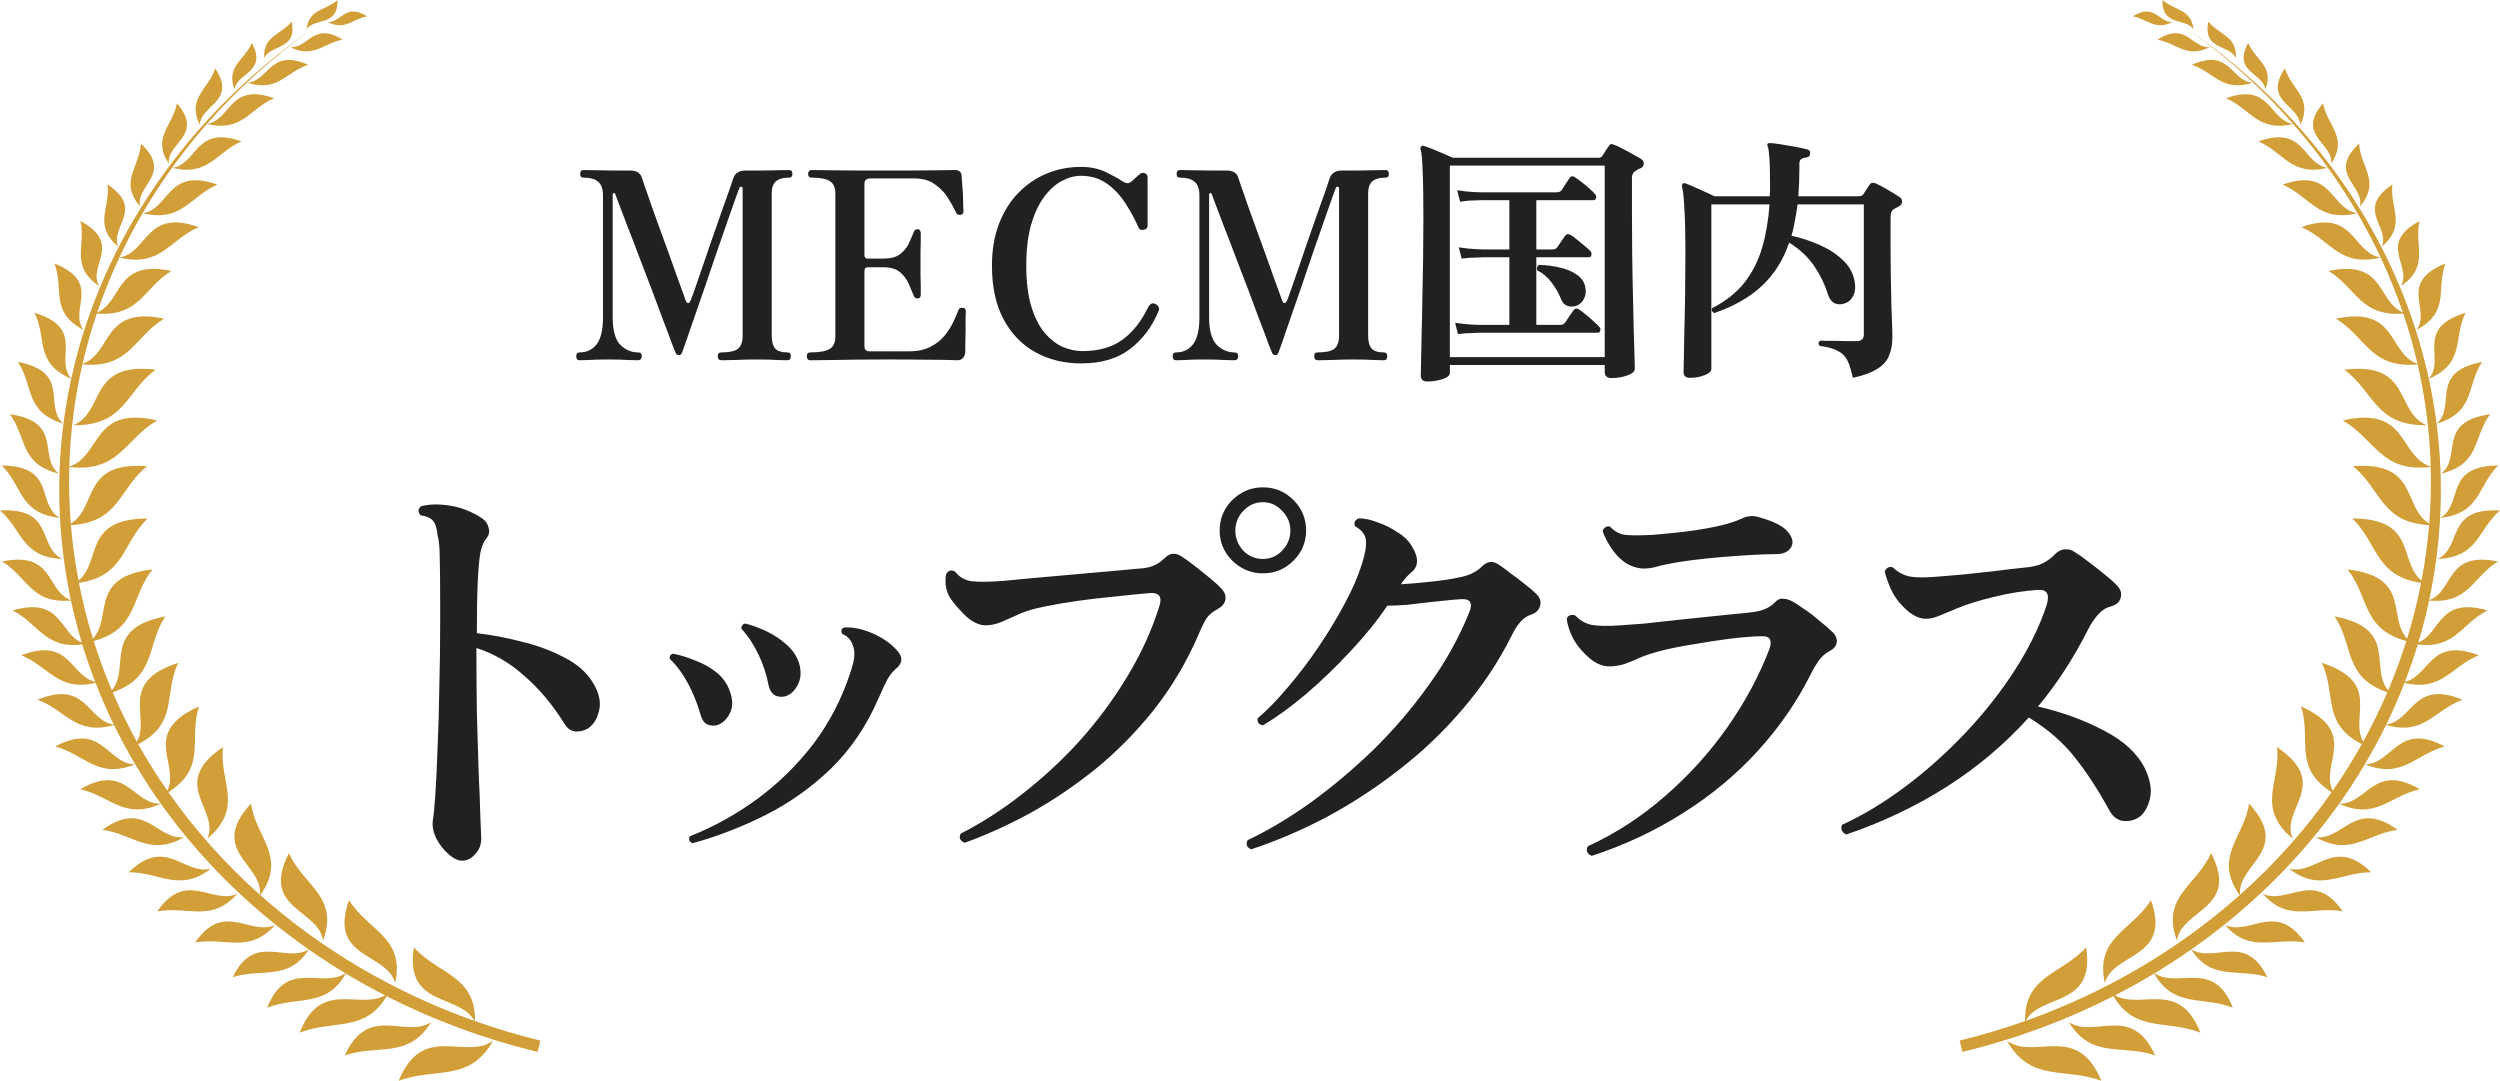
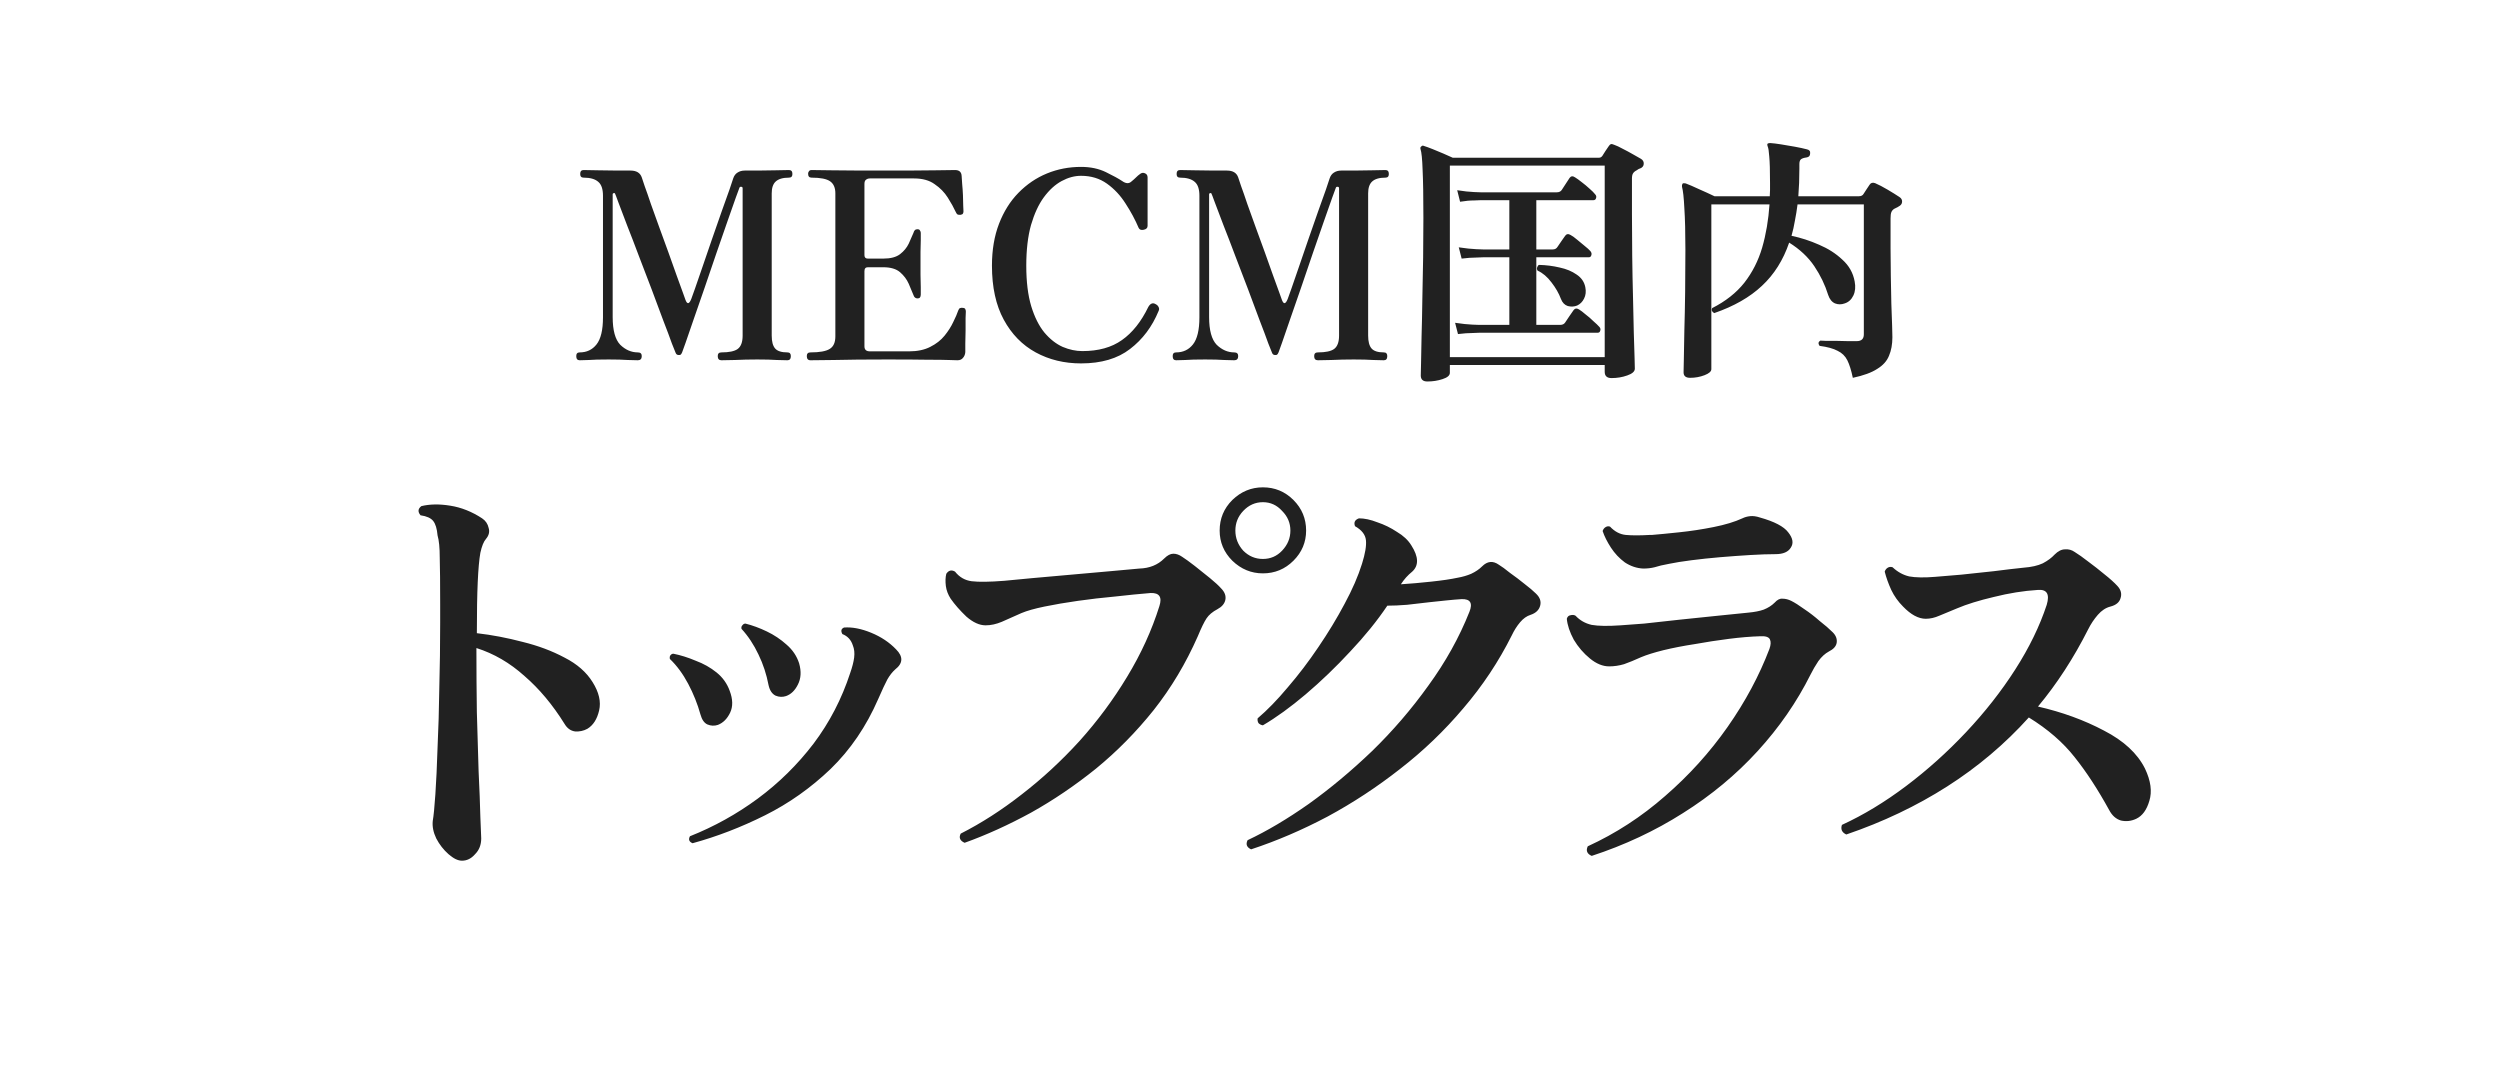
<svg xmlns="http://www.w3.org/2000/svg" width="229" height="99" viewBox="0 0 229 99" fill="none">
  <path d="M53.097 33C52.889 33 52.785 32.872 52.785 32.616C52.785 32.392 52.889 32.28 53.097 32.28C53.737 32.28 54.249 32.04 54.633 31.56C55.033 31.064 55.233 30.232 55.233 29.064V17.928C55.233 17.32 55.089 16.896 54.801 16.656C54.513 16.4 54.065 16.272 53.457 16.272C53.249 16.272 53.145 16.16 53.145 15.936C53.145 15.696 53.249 15.576 53.457 15.576C53.601 15.576 54.057 15.584 54.825 15.6C55.593 15.616 56.569 15.624 57.753 15.624C58.297 15.624 58.641 15.832 58.785 16.248C58.817 16.344 58.905 16.608 59.049 17.04C59.209 17.472 59.401 18.024 59.625 18.696C59.865 19.352 60.121 20.064 60.393 20.832C60.681 21.6 60.961 22.368 61.233 23.136C61.505 23.888 61.753 24.584 61.977 25.224C62.217 25.864 62.409 26.392 62.553 26.808C62.697 27.208 62.777 27.432 62.793 27.48C62.953 27.896 63.129 27.864 63.321 27.384C63.353 27.288 63.465 26.976 63.657 26.448C63.849 25.904 64.081 25.232 64.353 24.432C64.625 23.632 64.913 22.792 65.217 21.912C65.537 21.016 65.833 20.168 66.105 19.368C66.393 18.568 66.633 17.896 66.825 17.352C67.017 16.792 67.129 16.456 67.161 16.344C67.241 16.104 67.369 15.928 67.545 15.816C67.737 15.688 67.961 15.624 68.217 15.624C69.385 15.624 70.321 15.616 71.025 15.6C71.745 15.584 72.161 15.576 72.273 15.576C72.481 15.576 72.585 15.696 72.585 15.936C72.585 16.16 72.481 16.272 72.273 16.272C71.713 16.272 71.305 16.392 71.049 16.632C70.809 16.856 70.689 17.216 70.689 17.712V30.744C70.689 31.288 70.793 31.68 71.001 31.92C71.209 32.16 71.585 32.28 72.129 32.28C72.337 32.28 72.441 32.392 72.441 32.616C72.441 32.872 72.337 33 72.129 33C71.969 33 71.649 32.992 71.169 32.976C70.705 32.944 70.105 32.928 69.369 32.928C68.649 32.928 67.961 32.944 67.305 32.976C66.665 32.992 66.257 33 66.081 33C65.857 33 65.745 32.872 65.745 32.616C65.745 32.392 65.857 32.28 66.081 32.28C66.785 32.28 67.281 32.176 67.569 31.968C67.873 31.744 68.025 31.336 68.025 30.744V17.256C68.025 17.16 67.985 17.112 67.905 17.112C67.825 17.096 67.769 17.12 67.737 17.184C67.721 17.232 67.609 17.536 67.401 18.096C67.209 18.656 66.953 19.384 66.633 20.28C66.329 21.16 65.993 22.128 65.625 23.184C65.273 24.24 64.913 25.296 64.545 26.352C64.177 27.408 63.841 28.376 63.537 29.256C63.233 30.136 62.985 30.856 62.793 31.416C62.601 31.96 62.497 32.248 62.481 32.28C62.433 32.392 62.385 32.464 62.337 32.496C62.305 32.512 62.249 32.52 62.169 32.52C62.025 32.52 61.929 32.448 61.881 32.304C61.865 32.272 61.753 31.992 61.545 31.464C61.353 30.92 61.089 30.216 60.753 29.352C60.433 28.488 60.081 27.544 59.697 26.52C59.313 25.496 58.921 24.472 58.521 23.448C58.137 22.424 57.777 21.488 57.441 20.64C57.121 19.776 56.857 19.08 56.649 18.552C56.457 18.024 56.353 17.752 56.337 17.736C56.321 17.688 56.281 17.672 56.217 17.688C56.153 17.704 56.121 17.744 56.121 17.808V29.04C56.121 30.256 56.353 31.104 56.817 31.584C57.297 32.048 57.833 32.28 58.425 32.28C58.665 32.28 58.785 32.392 58.785 32.616C58.785 32.872 58.665 33 58.425 33C58.265 33 57.961 32.992 57.513 32.976C57.065 32.944 56.481 32.928 55.761 32.928C54.929 32.928 54.321 32.944 53.937 32.976C53.553 32.992 53.273 33 53.097 33ZM74.239 33C74.014 33 73.903 32.872 73.903 32.616C73.903 32.392 74.014 32.28 74.239 32.28C75.07 32.28 75.654 32.176 75.99 31.968C76.343 31.76 76.519 31.376 76.519 30.816V17.712C76.519 17.2 76.359 16.832 76.038 16.608C75.719 16.384 75.15 16.272 74.335 16.272C74.126 16.272 74.022 16.152 74.022 15.912C74.022 15.832 74.046 15.76 74.094 15.696C74.142 15.616 74.222 15.576 74.335 15.576C74.463 15.576 75.079 15.584 76.183 15.6C77.302 15.616 78.927 15.624 81.055 15.624C83.087 15.624 84.63 15.616 85.686 15.6C86.758 15.584 87.359 15.576 87.487 15.576C87.871 15.576 88.07 15.76 88.087 16.128C88.103 16.272 88.118 16.512 88.135 16.848C88.166 17.168 88.191 17.512 88.207 17.88C88.222 18.232 88.231 18.552 88.231 18.84C88.246 19.112 88.254 19.288 88.254 19.368C88.254 19.432 88.239 19.496 88.207 19.56C88.174 19.624 88.094 19.664 87.966 19.68C87.871 19.68 87.79 19.672 87.727 19.656C87.662 19.624 87.606 19.552 87.558 19.44C87.367 19.024 87.118 18.576 86.814 18.096C86.51 17.616 86.111 17.208 85.615 16.872C85.135 16.52 84.502 16.344 83.719 16.344H79.686C79.543 16.344 79.422 16.384 79.326 16.464C79.231 16.528 79.183 16.656 79.183 16.848V23.376C79.183 23.584 79.287 23.688 79.495 23.688H80.91C81.582 23.688 82.094 23.552 82.447 23.28C82.799 23.008 83.062 22.688 83.239 22.32C83.415 21.936 83.558 21.608 83.671 21.336C83.703 21.224 83.743 21.144 83.79 21.096C83.838 21.032 83.927 21 84.055 21C84.166 21 84.239 21.04 84.27 21.12C84.319 21.184 84.343 21.256 84.343 21.336C84.343 21.464 84.343 21.688 84.343 22.008C84.343 22.328 84.335 22.68 84.319 23.064C84.319 23.432 84.319 23.776 84.319 24.096C84.319 24.4 84.319 24.76 84.319 25.176C84.335 25.576 84.343 25.952 84.343 26.304C84.343 26.64 84.343 26.864 84.343 26.976C84.343 27.216 84.246 27.336 84.055 27.336C83.862 27.336 83.734 27.232 83.671 27.024C83.558 26.736 83.415 26.392 83.239 25.992C83.062 25.592 82.799 25.24 82.447 24.936C82.094 24.632 81.582 24.48 80.91 24.48H79.495C79.287 24.48 79.183 24.6 79.183 24.84V31.728C79.183 32.032 79.35 32.184 79.686 32.184H83.263C84.031 32.184 84.678 32.048 85.207 31.776C85.751 31.504 86.191 31.16 86.526 30.744C86.862 30.328 87.126 29.912 87.319 29.496C87.526 29.08 87.678 28.728 87.775 28.44C87.823 28.312 87.879 28.24 87.942 28.224C88.007 28.192 88.094 28.184 88.207 28.2C88.335 28.216 88.406 28.256 88.422 28.32C88.454 28.384 88.471 28.456 88.471 28.536C88.471 28.6 88.463 28.8 88.447 29.136C88.447 29.472 88.447 29.856 88.447 30.288C88.447 30.704 88.439 31.104 88.422 31.488C88.422 31.856 88.422 32.112 88.422 32.256C88.406 32.464 88.335 32.64 88.207 32.784C88.094 32.928 87.927 33 87.703 33C87.591 33 87.326 32.992 86.91 32.976C86.51 32.96 85.862 32.952 84.966 32.952C84.07 32.936 82.831 32.928 81.246 32.928C79.278 32.928 77.654 32.944 76.374 32.976C75.111 32.992 74.398 33 74.239 33ZM99.023 33.288C97.487 33.288 96.103 32.952 94.871 32.28C93.639 31.608 92.663 30.608 91.943 29.28C91.223 27.952 90.863 26.304 90.863 24.336C90.863 22.896 91.079 21.616 91.511 20.496C91.943 19.376 92.535 18.432 93.287 17.664C94.055 16.88 94.927 16.288 95.903 15.888C96.879 15.488 97.919 15.288 99.023 15.288C99.887 15.288 100.647 15.448 101.303 15.768C101.959 16.088 102.455 16.36 102.791 16.584C103.127 16.824 103.407 16.84 103.631 16.632C103.791 16.504 103.935 16.376 104.063 16.248C104.191 16.12 104.303 16.024 104.399 15.96C104.543 15.832 104.695 15.8 104.855 15.864C105.031 15.928 105.119 16.056 105.119 16.248V20.688C105.119 20.88 104.999 21 104.759 21.048C104.535 21.096 104.383 21.04 104.303 20.88C103.983 20.128 103.583 19.384 103.103 18.648C102.639 17.912 102.071 17.304 101.399 16.824C100.727 16.344 99.935 16.104 99.023 16.104C98.431 16.104 97.839 16.264 97.247 16.584C96.655 16.904 96.111 17.4 95.615 18.072C95.135 18.728 94.743 19.576 94.439 20.616C94.151 21.656 94.007 22.896 94.007 24.336C94.007 25.808 94.159 27.048 94.463 28.056C94.767 29.048 95.167 29.848 95.663 30.456C96.175 31.064 96.735 31.504 97.343 31.776C97.951 32.032 98.551 32.16 99.143 32.16C100.615 32.16 101.823 31.824 102.767 31.152C103.727 30.48 104.535 29.464 105.191 28.104C105.383 27.784 105.607 27.704 105.863 27.864C105.991 27.928 106.079 28.016 106.127 28.128C106.191 28.24 106.191 28.36 106.127 28.488C105.535 29.928 104.663 31.088 103.511 31.968C102.375 32.848 100.879 33.288 99.023 33.288ZM107.73 33C107.522 33 107.418 32.872 107.418 32.616C107.418 32.392 107.522 32.28 107.73 32.28C108.37 32.28 108.882 32.04 109.266 31.56C109.666 31.064 109.866 30.232 109.866 29.064V17.928C109.866 17.32 109.722 16.896 109.434 16.656C109.146 16.4 108.698 16.272 108.09 16.272C107.882 16.272 107.778 16.16 107.778 15.936C107.778 15.696 107.882 15.576 108.09 15.576C108.234 15.576 108.69 15.584 109.458 15.6C110.226 15.616 111.202 15.624 112.386 15.624C112.93 15.624 113.274 15.832 113.418 16.248C113.45 16.344 113.538 16.608 113.682 17.04C113.842 17.472 114.034 18.024 114.258 18.696C114.498 19.352 114.754 20.064 115.026 20.832C115.314 21.6 115.594 22.368 115.866 23.136C116.138 23.888 116.386 24.584 116.61 25.224C116.85 25.864 117.042 26.392 117.186 26.808C117.33 27.208 117.41 27.432 117.426 27.48C117.586 27.896 117.762 27.864 117.954 27.384C117.986 27.288 118.098 26.976 118.29 26.448C118.482 25.904 118.714 25.232 118.986 24.432C119.258 23.632 119.546 22.792 119.85 21.912C120.17 21.016 120.466 20.168 120.738 19.368C121.026 18.568 121.266 17.896 121.458 17.352C121.65 16.792 121.762 16.456 121.794 16.344C121.874 16.104 122.002 15.928 122.178 15.816C122.37 15.688 122.594 15.624 122.85 15.624C124.018 15.624 124.954 15.616 125.658 15.6C126.378 15.584 126.794 15.576 126.906 15.576C127.114 15.576 127.218 15.696 127.218 15.936C127.218 16.16 127.114 16.272 126.906 16.272C126.346 16.272 125.938 16.392 125.682 16.632C125.442 16.856 125.322 17.216 125.322 17.712V30.744C125.322 31.288 125.426 31.68 125.634 31.92C125.842 32.16 126.218 32.28 126.762 32.28C126.97 32.28 127.074 32.392 127.074 32.616C127.074 32.872 126.97 33 126.762 33C126.602 33 126.282 32.992 125.802 32.976C125.338 32.944 124.738 32.928 124.002 32.928C123.282 32.928 122.594 32.944 121.938 32.976C121.298 32.992 120.89 33 120.714 33C120.49 33 120.378 32.872 120.378 32.616C120.378 32.392 120.49 32.28 120.714 32.28C121.418 32.28 121.914 32.176 122.202 31.968C122.506 31.744 122.658 31.336 122.658 30.744V17.256C122.658 17.16 122.618 17.112 122.538 17.112C122.458 17.096 122.402 17.12 122.37 17.184C122.354 17.232 122.242 17.536 122.034 18.096C121.842 18.656 121.586 19.384 121.266 20.28C120.962 21.16 120.626 22.128 120.258 23.184C119.906 24.24 119.546 25.296 119.178 26.352C118.81 27.408 118.474 28.376 118.17 29.256C117.866 30.136 117.618 30.856 117.426 31.416C117.234 31.96 117.13 32.248 117.114 32.28C117.066 32.392 117.018 32.464 116.97 32.496C116.938 32.512 116.882 32.52 116.802 32.52C116.658 32.52 116.562 32.448 116.514 32.304C116.498 32.272 116.386 31.992 116.178 31.464C115.986 30.92 115.722 30.216 115.386 29.352C115.066 28.488 114.714 27.544 114.33 26.52C113.946 25.496 113.554 24.472 113.154 23.448C112.77 22.424 112.41 21.488 112.074 20.64C111.754 19.776 111.49 19.08 111.282 18.552C111.09 18.024 110.986 17.752 110.97 17.736C110.954 17.688 110.914 17.672 110.85 17.688C110.786 17.704 110.754 17.744 110.754 17.808V29.04C110.754 30.256 110.986 31.104 111.45 31.584C111.93 32.048 112.466 32.28 113.058 32.28C113.298 32.28 113.418 32.392 113.418 32.616C113.418 32.872 113.298 33 113.058 33C112.898 33 112.594 32.992 112.146 32.976C111.698 32.944 111.114 32.928 110.394 32.928C109.562 32.928 108.954 32.944 108.57 32.976C108.186 32.992 107.906 33 107.73 33ZM130.743 34.944C130.343 34.944 130.143 34.76 130.143 34.392C130.143 34.328 130.151 33.968 130.167 33.312C130.183 32.672 130.199 31.84 130.215 30.816C130.247 29.776 130.271 28.632 130.287 27.384C130.319 26.136 130.343 24.872 130.359 23.592C130.375 22.296 130.383 21.088 130.383 19.968C130.383 18.016 130.359 16.552 130.311 15.576C130.279 14.584 130.215 13.944 130.119 13.656C130.087 13.544 130.111 13.464 130.191 13.416C130.255 13.336 130.335 13.32 130.431 13.368C130.639 13.432 130.903 13.528 131.223 13.656C131.543 13.784 131.871 13.92 132.207 14.064C132.543 14.208 132.831 14.336 133.071 14.448H146.463C146.591 14.448 146.695 14.392 146.775 14.28C146.855 14.168 146.951 14.016 147.063 13.824C147.191 13.632 147.295 13.48 147.375 13.368C147.439 13.272 147.503 13.216 147.567 13.2C147.631 13.184 147.735 13.208 147.879 13.272C148.071 13.336 148.327 13.456 148.647 13.632C148.967 13.792 149.279 13.96 149.583 14.136C149.903 14.312 150.143 14.448 150.303 14.544C150.495 14.656 150.583 14.816 150.567 15.024C150.551 15.216 150.439 15.352 150.231 15.432C150.167 15.448 150.111 15.472 150.063 15.504C150.015 15.536 149.967 15.568 149.919 15.6C149.759 15.68 149.647 15.776 149.583 15.888C149.519 15.984 149.487 16.144 149.487 16.368V19.584C149.487 20.848 149.495 22.136 149.511 23.448C149.527 24.76 149.551 26.016 149.583 27.216C149.615 28.416 149.639 29.496 149.655 30.456C149.687 31.416 149.711 32.192 149.727 32.784C149.743 33.376 149.751 33.704 149.751 33.768C149.751 34.024 149.519 34.232 149.055 34.392C148.607 34.552 148.127 34.632 147.615 34.632C147.199 34.632 146.991 34.44 146.991 34.056V33.432H132.807V34.152C132.807 34.392 132.583 34.584 132.135 34.728C131.703 34.872 131.239 34.944 130.743 34.944ZM132.807 32.712H146.991V15.168H132.807V32.712ZM133.551 30.6L133.287 29.568C133.927 29.664 134.455 29.72 134.871 29.736C135.287 29.752 135.495 29.76 135.495 29.76H138.255V23.568C138.015 23.568 137.783 23.568 137.559 23.568C137.351 23.568 137.151 23.568 136.959 23.568C136.671 23.568 136.423 23.568 136.215 23.568C136.023 23.568 135.895 23.568 135.831 23.568C135.831 23.568 135.631 23.576 135.231 23.592C134.847 23.592 134.399 23.624 133.887 23.688L133.623 22.656C134.263 22.752 134.791 22.808 135.207 22.824C135.623 22.84 135.831 22.848 135.831 22.848H138.255V18.336H135.663C135.663 18.336 135.463 18.344 135.063 18.36C134.663 18.36 134.223 18.4 133.743 18.48L133.479 17.424C134.087 17.52 134.599 17.576 135.015 17.592C135.431 17.608 135.639 17.616 135.639 17.616H142.599C142.807 17.616 142.959 17.544 143.055 17.4C143.135 17.272 143.255 17.088 143.415 16.848C143.591 16.592 143.711 16.408 143.775 16.296C143.903 16.12 144.071 16.104 144.279 16.248C144.439 16.344 144.639 16.488 144.879 16.68C145.135 16.872 145.375 17.072 145.599 17.28C145.839 17.488 146.007 17.656 146.103 17.784C146.215 17.896 146.247 18.016 146.199 18.144C146.167 18.272 146.087 18.336 145.959 18.336H140.727V22.848H142.239C142.431 22.848 142.575 22.768 142.671 22.608C142.751 22.48 142.871 22.304 143.031 22.08C143.191 21.856 143.303 21.696 143.367 21.6C143.495 21.424 143.663 21.4 143.871 21.528C144.047 21.624 144.247 21.768 144.471 21.96C144.711 22.152 144.943 22.344 145.167 22.536C145.391 22.712 145.559 22.864 145.671 22.992C145.783 23.12 145.815 23.248 145.767 23.376C145.735 23.504 145.655 23.568 145.527 23.568H140.727V29.76H142.911C143.119 29.76 143.271 29.688 143.367 29.544C143.447 29.416 143.575 29.224 143.751 28.968C143.943 28.696 144.071 28.512 144.135 28.416C144.263 28.24 144.431 28.216 144.639 28.344C144.799 28.44 144.999 28.592 145.239 28.8C145.495 28.992 145.735 29.2 145.959 29.424C146.199 29.632 146.375 29.8 146.487 29.928C146.599 30.04 146.631 30.16 146.583 30.288C146.551 30.416 146.471 30.48 146.343 30.48C146.279 30.48 146.143 30.48 145.935 30.48C145.727 30.48 145.463 30.48 145.143 30.48C144.583 30.48 143.911 30.48 143.127 30.48C142.343 30.48 141.527 30.48 140.679 30.48C139.831 30.48 139.031 30.48 138.279 30.48C137.527 30.48 136.895 30.48 136.383 30.48C135.871 30.48 135.575 30.48 135.495 30.48C135.495 30.48 135.295 30.488 134.895 30.504C134.511 30.504 134.063 30.536 133.551 30.6ZM144.471 27.984C144.199 28.096 143.911 28.112 143.607 28.032C143.319 27.936 143.111 27.72 142.983 27.384C142.791 26.872 142.503 26.368 142.119 25.872C141.735 25.36 141.311 25 140.847 24.792C140.783 24.696 140.767 24.6 140.799 24.504C140.831 24.392 140.887 24.312 140.967 24.264C141.623 24.28 142.255 24.36 142.863 24.504C143.471 24.632 143.991 24.848 144.423 25.152C144.855 25.44 145.119 25.824 145.215 26.304C145.295 26.704 145.255 27.056 145.095 27.36C144.951 27.648 144.743 27.856 144.471 27.984ZM154.815 34.608C154.415 34.608 154.215 34.44 154.215 34.104C154.215 34.008 154.223 33.616 154.239 32.928C154.255 32.224 154.271 31.336 154.287 30.264C154.319 29.192 154.343 28.016 154.359 26.736C154.375 25.44 154.383 24.152 154.383 22.872C154.383 21.304 154.351 20.04 154.287 19.08C154.239 18.104 154.167 17.448 154.071 17.112C154.055 17 154.071 16.904 154.119 16.824C154.183 16.776 154.279 16.768 154.407 16.8C154.711 16.912 155.119 17.088 155.631 17.328C156.143 17.552 156.615 17.768 157.047 17.976H162.111C162.127 17.784 162.135 17.592 162.135 17.4C162.135 17.192 162.135 16.984 162.135 16.776C162.135 15.624 162.111 14.808 162.063 14.328C162.031 13.848 161.983 13.544 161.919 13.416C161.919 13.416 161.919 13.408 161.919 13.392C161.871 13.296 161.871 13.216 161.919 13.152C161.967 13.12 162.047 13.104 162.159 13.104C162.415 13.12 162.743 13.16 163.143 13.224C163.559 13.288 163.983 13.36 164.415 13.44C164.847 13.52 165.215 13.6 165.519 13.68C165.743 13.728 165.839 13.856 165.807 14.064C165.807 14.272 165.695 14.392 165.471 14.424C165.231 14.456 165.063 14.512 164.967 14.592C164.871 14.672 164.823 14.816 164.823 15.024V15.432C164.823 15.88 164.815 16.32 164.799 16.752C164.783 17.168 164.759 17.576 164.727 17.976H170.271C170.479 17.976 170.623 17.904 170.703 17.76C170.767 17.664 170.855 17.528 170.967 17.352C171.095 17.176 171.191 17.032 171.255 16.92C171.367 16.744 171.535 16.696 171.759 16.776C172.095 16.92 172.479 17.12 172.911 17.376C173.343 17.632 173.703 17.856 173.991 18.048C174.167 18.16 174.247 18.312 174.231 18.504C174.215 18.68 174.111 18.816 173.919 18.912C173.855 18.96 173.783 19 173.703 19.032C173.639 19.064 173.575 19.096 173.511 19.128C173.383 19.208 173.295 19.312 173.247 19.44C173.199 19.552 173.175 19.744 173.175 20.016V22.728C173.175 23.544 173.183 24.4 173.199 25.296C173.215 26.176 173.231 27.016 173.247 27.816C173.279 28.616 173.303 29.296 173.319 29.856C173.335 30.4 173.343 30.744 173.343 30.888C173.343 31.544 173.239 32.112 173.031 32.592C172.839 33.072 172.479 33.472 171.951 33.792C171.439 34.128 170.695 34.4 169.719 34.608C169.575 33.92 169.407 33.384 169.215 33C169.023 32.616 168.727 32.328 168.327 32.136C167.943 31.928 167.391 31.776 166.671 31.68C166.527 31.472 166.551 31.312 166.743 31.2C166.823 31.2 166.999 31.208 167.271 31.224C167.559 31.224 167.879 31.224 168.231 31.224C168.599 31.224 168.951 31.232 169.287 31.248C169.623 31.248 169.887 31.248 170.079 31.248C170.511 31.248 170.727 31.04 170.727 30.624V18.72H164.655C164.591 19.232 164.511 19.728 164.415 20.208C164.335 20.688 164.231 21.152 164.103 21.6C164.951 21.776 165.791 22.048 166.623 22.416C167.455 22.768 168.167 23.224 168.759 23.784C169.367 24.328 169.743 24.992 169.887 25.776C169.983 26.272 169.943 26.704 169.767 27.072C169.591 27.44 169.327 27.68 168.975 27.792C168.671 27.904 168.375 27.904 168.087 27.792C167.799 27.664 167.591 27.408 167.463 27.024C167.175 26.096 166.751 25.216 166.191 24.384C165.631 23.552 164.863 22.832 163.887 22.224C163.343 23.824 162.511 25.144 161.391 26.184C160.287 27.224 158.831 28.056 157.023 28.68C156.815 28.568 156.751 28.416 156.831 28.224C158.063 27.6 159.047 26.824 159.783 25.896C160.519 24.952 161.063 23.88 161.415 22.68C161.767 21.464 161.991 20.144 162.087 18.72H156.759V33.816C156.759 34.024 156.551 34.208 156.135 34.368C155.719 34.528 155.279 34.608 154.815 34.608ZM42.32 78.84C41.947 78.84 41.533 78.64 41.08 78.24C40.627 77.84 40.253 77.36 39.96 76.8C39.693 76.24 39.587 75.707 39.64 75.2C39.72 74.747 39.8 73.933 39.88 72.76C39.96 71.587 40.027 70.16 40.08 68.48C40.16 66.8 40.213 64.987 40.24 63.04C40.293 61.067 40.32 59.067 40.32 57.04C40.32 56.747 40.32 56.453 40.32 56.16C40.32 55.867 40.32 55.6 40.32 55.36C40.32 53.413 40.307 51.987 40.28 51.08C40.28 50.173 40.213 49.493 40.08 49.04C40.027 48.427 39.893 47.987 39.68 47.72C39.467 47.453 39.08 47.28 38.52 47.2C38.253 46.88 38.28 46.6 38.6 46.36C39.373 46.173 40.253 46.16 41.24 46.32C42.253 46.48 43.227 46.867 44.16 47.48C44.48 47.693 44.68 47.987 44.76 48.36C44.867 48.707 44.787 49.04 44.52 49.36C44.307 49.6 44.133 50.027 44 50.64C43.893 51.253 43.813 52.147 43.76 53.32C43.707 54.493 43.68 56.053 43.68 58C45.067 58.16 46.467 58.427 47.88 58.8C49.293 59.147 50.573 59.627 51.72 60.24C52.867 60.827 53.72 61.573 54.28 62.48C54.867 63.413 55.067 64.28 54.88 65.08C54.693 65.88 54.333 66.44 53.8 66.76C53.453 66.947 53.08 67.027 52.68 67C52.28 66.947 51.96 66.72 51.72 66.32C50.627 64.56 49.4 63.093 48.04 61.92C46.707 60.72 45.24 59.867 43.64 59.36V59.68C43.64 61.467 43.653 63.32 43.68 65.24C43.733 67.16 43.787 68.96 43.84 70.64C43.92 72.293 43.973 73.68 44 74.8C44.053 75.92 44.08 76.587 44.08 76.8C44.08 77.387 43.893 77.867 43.52 78.24C43.173 78.64 42.773 78.84 42.32 78.84ZM63.44 77.24C63.12 77.107 63.04 76.893 63.2 76.6C65.413 75.72 67.48 74.573 69.4 73.16C71.347 71.72 73.053 70.04 74.52 68.12C75.987 66.173 77.107 64.013 77.88 61.64C78.067 61.107 78.187 60.64 78.24 60.24C78.293 59.813 78.253 59.44 78.12 59.12C77.96 58.613 77.64 58.267 77.16 58.08C77 57.787 77.053 57.587 77.32 57.48C78.067 57.427 78.893 57.587 79.8 57.96C80.707 58.333 81.467 58.84 82.08 59.48C82.747 60.147 82.72 60.76 82 61.32C81.733 61.56 81.493 61.867 81.28 62.24C81.093 62.587 80.813 63.187 80.44 64.04C79.347 66.547 77.893 68.68 76.08 70.44C74.267 72.173 72.267 73.587 70.08 74.68C67.893 75.773 65.68 76.627 63.44 77.24ZM65.76 66.4C65.44 66.507 65.12 66.493 64.8 66.36C64.507 66.227 64.293 65.92 64.16 65.44C63.893 64.48 63.52 63.547 63.04 62.64C62.56 61.733 62 60.973 61.36 60.36C61.333 60.227 61.347 60.12 61.4 60.04C61.48 59.933 61.573 59.88 61.68 59.88C62.347 60.013 63.027 60.227 63.72 60.52C64.44 60.787 65.08 61.147 65.64 61.6C66.2 62.053 66.6 62.613 66.84 63.28C67.133 64.053 67.147 64.72 66.88 65.28C66.613 65.84 66.24 66.213 65.76 66.4ZM72 63.76C71.68 63.867 71.36 63.853 71.04 63.72C70.72 63.56 70.507 63.24 70.4 62.76C70.213 61.773 69.907 60.84 69.48 59.96C69.053 59.053 68.533 58.267 67.92 57.6C67.893 57.467 67.92 57.36 68 57.28C68.08 57.173 68.173 57.12 68.28 57.12C68.92 57.28 69.573 57.52 70.24 57.84C70.907 58.16 71.507 58.56 72.04 59.04C72.6 59.52 72.987 60.093 73.2 60.76C73.413 61.507 73.373 62.16 73.08 62.72C72.813 63.253 72.453 63.6 72 63.76ZM88.36 77.2C87.933 77.013 87.813 76.733 88 76.36C89.893 75.4 91.76 74.2 93.6 72.76C95.467 71.32 97.227 69.693 98.88 67.88C100.533 66.04 101.987 64.08 103.24 62C104.52 59.893 105.507 57.733 106.2 55.52C106.467 54.693 106.2 54.293 105.4 54.32C104.413 54.4 103.333 54.507 102.16 54.64C100.987 54.747 99.84 54.88 98.72 55.04C97.6 55.2 96.587 55.373 95.68 55.56C94.773 55.747 94.067 55.947 93.56 56.16C92.893 56.453 92.293 56.72 91.76 56.96C91.253 57.173 90.76 57.28 90.28 57.28C89.72 57.28 89.133 57.013 88.52 56.48C87.933 55.92 87.453 55.373 87.08 54.84C86.84 54.467 86.693 54.08 86.64 53.68C86.587 53.253 86.6 52.88 86.68 52.56C86.893 52.24 87.16 52.173 87.48 52.36C87.88 52.867 88.387 53.16 89 53.24C89.64 53.32 90.64 53.307 92 53.2C92.587 53.147 93.427 53.067 94.52 52.96C95.64 52.853 96.84 52.747 98.12 52.64C99.4 52.533 100.6 52.427 101.72 52.32C102.84 52.213 103.72 52.133 104.36 52.08C105.293 52.053 106.053 51.747 106.64 51.16C106.933 50.867 107.213 50.72 107.48 50.72C107.747 50.72 108.013 50.813 108.28 51C108.573 51.187 108.96 51.467 109.44 51.84C109.92 52.213 110.387 52.587 110.84 52.96C111.293 53.333 111.627 53.64 111.84 53.88C112.187 54.227 112.32 54.587 112.24 54.96C112.16 55.307 111.92 55.587 111.52 55.8C111.067 56.04 110.733 56.32 110.52 56.64C110.307 56.96 110.04 57.507 109.72 58.28C108.627 60.76 107.28 63.013 105.68 65.04C104.08 67.04 102.32 68.827 100.4 70.4C98.48 71.947 96.493 73.293 94.44 74.44C92.387 75.56 90.36 76.48 88.36 77.2ZM115.68 52.52C114.613 52.52 113.68 52.133 112.88 51.36C112.107 50.587 111.72 49.667 111.72 48.6C111.72 47.507 112.107 46.573 112.88 45.8C113.68 45.027 114.613 44.64 115.68 44.64C116.773 44.64 117.707 45.027 118.48 45.8C119.253 46.573 119.64 47.507 119.64 48.6C119.64 49.667 119.253 50.587 118.48 51.36C117.707 52.133 116.773 52.52 115.68 52.52ZM115.68 51.2C116.373 51.2 116.96 50.947 117.44 50.44C117.947 49.907 118.2 49.293 118.2 48.6C118.2 47.907 117.947 47.307 117.44 46.8C116.96 46.267 116.373 46 115.68 46C114.987 46 114.387 46.267 113.88 46.8C113.4 47.307 113.16 47.907 113.16 48.6C113.16 49.293 113.4 49.907 113.88 50.44C114.387 50.947 114.987 51.2 115.68 51.2ZM114.6 77.8C114.2 77.613 114.093 77.333 114.28 76.96C116.04 76.133 117.907 75.027 119.88 73.64C121.853 72.227 123.787 70.613 125.68 68.8C127.573 66.96 129.293 64.96 130.84 62.8C132.413 60.64 133.667 58.387 134.6 56.04C134.92 55.24 134.68 54.853 133.88 54.88C133.453 54.907 132.987 54.947 132.48 55C132 55.053 131.493 55.107 130.96 55.16C130.267 55.24 129.573 55.32 128.88 55.4C128.213 55.453 127.613 55.48 127.08 55.48C126.147 56.867 125.013 58.267 123.68 59.68C122.373 61.093 121.013 62.4 119.6 63.6C118.213 64.773 116.907 65.72 115.68 66.44C115.52 66.413 115.387 66.347 115.28 66.24C115.2 66.107 115.173 65.96 115.2 65.8C116.08 65.053 117 64.107 117.96 62.96C118.947 61.813 119.88 60.587 120.76 59.28C121.667 57.947 122.467 56.627 123.16 55.32C123.88 53.987 124.413 52.76 124.76 51.64C125.053 50.707 125.173 49.987 125.12 49.48C125.067 48.973 124.733 48.547 124.12 48.2C123.987 47.853 124.107 47.613 124.48 47.48C124.987 47.48 125.547 47.6 126.16 47.84C126.8 48.053 127.4 48.347 127.96 48.72C128.547 49.067 128.987 49.48 129.28 49.96C129.947 51 129.973 51.8 129.36 52.36C128.96 52.68 128.613 53.067 128.32 53.52C129.173 53.467 130.093 53.387 131.08 53.28C132.093 53.173 132.907 53.053 133.52 52.92C133.973 52.84 134.387 52.72 134.76 52.56C135.16 52.373 135.493 52.147 135.76 51.88C136.24 51.4 136.747 51.347 137.28 51.72C137.547 51.88 137.893 52.133 138.32 52.48C138.773 52.8 139.213 53.133 139.64 53.48C140.093 53.827 140.44 54.12 140.68 54.36C141.053 54.707 141.187 55.08 141.08 55.48C140.973 55.88 140.68 56.16 140.2 56.32C139.853 56.427 139.533 56.653 139.24 57C138.947 57.347 138.693 57.747 138.48 58.2C137.28 60.6 135.8 62.827 134.04 64.88C132.307 66.933 130.373 68.787 128.24 70.44C126.133 72.093 123.92 73.547 121.6 74.8C119.28 76.027 116.947 77.027 114.6 77.8ZM145.8 78.4C145.373 78.213 145.253 77.92 145.44 77.52C148 76.347 150.36 74.813 152.52 72.92C154.707 71.027 156.613 68.92 158.24 66.6C159.867 64.28 161.147 61.893 162.08 59.44C162.213 59.067 162.227 58.773 162.12 58.56C162.013 58.347 161.72 58.253 161.24 58.28C160.36 58.307 159.4 58.387 158.36 58.52C157.32 58.653 156.28 58.813 155.24 59C154.2 59.16 153.24 59.347 152.36 59.56C151.507 59.773 150.827 59.987 150.32 60.2C149.733 60.467 149.213 60.68 148.76 60.84C148.307 60.973 147.853 61.04 147.4 61.04C146.813 61.04 146.227 60.8 145.64 60.32C145.053 59.84 144.56 59.267 144.16 58.6C143.787 57.907 143.573 57.267 143.52 56.68C143.573 56.493 143.68 56.387 143.84 56.36C144.027 56.307 144.187 56.32 144.32 56.4C144.72 56.827 145.213 57.107 145.8 57.24C146.413 57.347 147.293 57.36 148.44 57.28C148.893 57.253 149.613 57.2 150.6 57.12C151.587 57.013 152.68 56.893 153.88 56.76C155.08 56.627 156.24 56.507 157.36 56.4C158.48 56.293 159.4 56.2 160.12 56.12C160.707 56.067 161.187 55.973 161.56 55.84C161.96 55.68 162.293 55.467 162.56 55.2C162.8 54.933 163.04 54.813 163.28 54.84C163.547 54.84 163.813 54.907 164.08 55.04C164.4 55.2 164.8 55.453 165.28 55.8C165.76 56.12 166.227 56.48 166.68 56.88C167.16 57.253 167.56 57.6 167.88 57.92C168.173 58.213 168.293 58.533 168.24 58.88C168.187 59.2 167.947 59.467 167.52 59.68C167.173 59.867 166.853 60.16 166.56 60.56C166.293 60.96 166.053 61.373 165.84 61.8C164.587 64.307 162.973 66.64 161 68.8C159.027 70.96 156.747 72.853 154.16 74.48C151.6 76.107 148.813 77.413 145.8 78.4ZM150.52 52.08C149.933 52.053 149.373 51.867 148.84 51.52C148.333 51.147 147.907 50.693 147.56 50.16C147.213 49.627 146.96 49.12 146.8 48.64C146.853 48.48 146.947 48.36 147.08 48.28C147.213 48.2 147.347 48.187 147.48 48.24C147.907 48.693 148.387 48.947 148.92 49C149.48 49.053 150.213 49.053 151.12 49C151.2 49 151.267 49 151.32 49C151.96 48.947 152.787 48.867 153.8 48.76C154.84 48.653 155.893 48.493 156.96 48.28C158.027 48.067 158.907 47.8 159.6 47.48C159.813 47.373 160.053 47.307 160.32 47.28C160.587 47.253 160.88 47.293 161.2 47.4C162.533 47.773 163.4 48.227 163.8 48.76C164.227 49.293 164.307 49.76 164.04 50.16C163.8 50.56 163.333 50.76 162.64 50.76C162 50.76 161.227 50.787 160.32 50.84C159.44 50.893 158.52 50.96 157.56 51.04C156.627 51.12 155.747 51.213 154.92 51.32C154.093 51.427 153.427 51.533 152.92 51.64C152.333 51.747 151.88 51.853 151.56 51.96C151.24 52.04 150.893 52.08 150.52 52.08ZM169.12 76.44C168.72 76.253 168.587 75.96 168.72 75.56C170.693 74.653 172.653 73.467 174.6 72C176.547 70.533 178.373 68.893 180.08 67.08C181.813 65.24 183.32 63.32 184.6 61.32C185.88 59.32 186.84 57.347 187.48 55.4C187.773 54.413 187.493 53.96 186.64 54.04C185.36 54.12 184.027 54.333 182.64 54.68C181.28 55 180.16 55.347 179.28 55.72C178.64 55.987 178.093 56.213 177.64 56.4C177.213 56.587 176.8 56.68 176.4 56.68C175.733 56.68 175.04 56.307 174.32 55.56C173.867 55.107 173.507 54.6 173.24 54.04C172.973 53.453 172.773 52.893 172.64 52.36C172.693 52.2 172.787 52.08 172.92 52C173.053 51.92 173.2 51.907 173.36 51.96C173.813 52.387 174.32 52.667 174.88 52.8C175.467 52.907 176.253 52.92 177.24 52.84C177.88 52.787 178.68 52.72 179.64 52.64C180.627 52.533 181.627 52.427 182.64 52.32C183.68 52.187 184.587 52.08 185.36 52C186.08 51.947 186.667 51.813 187.12 51.6C187.573 51.36 187.933 51.093 188.2 50.8C188.52 50.48 188.84 50.32 189.16 50.32C189.48 50.293 189.773 50.373 190.04 50.56C190.387 50.773 190.8 51.067 191.28 51.44C191.787 51.813 192.28 52.2 192.76 52.6C193.267 53 193.667 53.36 193.96 53.68C194.28 54.027 194.373 54.4 194.24 54.8C194.133 55.173 193.827 55.427 193.32 55.56C192.893 55.667 192.507 55.92 192.16 56.32C191.813 56.72 191.52 57.16 191.28 57.64C189.947 60.28 188.413 62.64 186.68 64.72C188.893 65.227 190.907 65.96 192.72 66.92C194.533 67.853 195.787 69.013 196.48 70.4C197.013 71.52 197.147 72.507 196.88 73.36C196.64 74.187 196.24 74.733 195.68 75C195.227 75.213 194.76 75.267 194.28 75.16C193.827 75.027 193.467 74.707 193.2 74.2C192.16 72.307 191.107 70.693 190.04 69.36C188.973 68 187.573 66.787 185.84 65.72C183.653 68.147 181.16 70.253 178.36 72.04C175.56 73.827 172.48 75.293 169.12 76.44Z" fill="#212121" />
-   <path fill-rule="evenodd" clip-rule="evenodd" d="M36.521 99C38.736 93.621 42.549 97.148 45.157 95.343C42.982 99.185 39.867 97.745 36.521 99ZM192.479 99C190.263 93.621 186.451 97.148 183.843 95.343C186.018 99.185 189.133 97.745 192.479 99ZM179.752 96.355L179.502 95.319C181.539 94.82 183.539 94.221 185.493 93.529C185.422 89.347 188.852 89.263 191.092 86.775C191.959 92.317 186.943 90.967 185.545 93.512C192.87 90.909 199.547 86.981 205.156 81.995C202.677 78.467 205.551 76.782 206.013 73.606C209.967 77.923 204.91 79.135 205.193 81.963C208.351 79.15 211.173 76.002 213.579 72.566C209.978 70.281 211.762 67.724 210.77 64.705C216.174 67.131 212.476 69.993 213.674 72.43C214.632 71.053 215.525 69.63 216.345 68.165C212.638 66.272 214.036 63.577 212.679 60.714C218.243 62.524 215.182 65.659 216.465 67.945C217.277 66.478 218.014 64.967 218.679 63.418C214.638 62.004 215.639 59.146 213.855 56.459C219.708 57.585 217.016 61.14 218.757 63.237C219.38 61.765 219.937 60.257 220.418 58.718C216.329 57.598 217.048 54.691 215.033 52.159C220.916 52.84 218.655 56.52 220.489 58.494C220.998 56.842 221.425 55.155 221.764 53.434L221.773 53.389C217.531 52.755 217.84 49.778 215.479 47.494C221.438 47.494 219.671 51.439 221.811 53.176C222.135 51.478 222.366 49.787 222.506 48.102C218.083 47.851 218.135 44.823 215.538 42.706C221.583 42.24 220.036 46.465 222.517 47.962C222.657 46.224 222.7 44.494 222.653 42.779C218.064 43.297 217.589 40.239 214.599 38.514C220.621 37.121 219.682 41.771 222.653 42.736C222.562 39.556 222.157 36.429 221.455 33.382C217.119 33.771 216.748 30.876 213.969 29.187C219.676 27.999 218.694 32.344 221.445 33.332C221.084 31.774 220.646 30.238 220.135 28.727C216.217 29.024 215.853 26.374 213.296 24.818C218.495 23.735 217.719 27.595 220.096 28.613C219.514 26.905 218.839 25.229 218.073 23.593C214.248 24.5 213.512 21.973 210.806 20.804C215.71 19.07 215.406 23.123 218.07 23.589C216.014 19.194 213.313 15.077 210.054 11.357C206.809 12.127 206.187 9.986 203.896 8.998C208.051 7.528 207.79 10.968 210.054 11.357C207.253 8.16 204.041 5.254 200.472 2.714C211.801 10.56 219.699 21.941 222.48 34.684C224.068 32.866 221.11 30.1 225.848 28.648C224.679 30.994 225.865 33.236 222.485 34.699C223.848 40.955 223.978 47.535 222.674 54.188C222.623 54.45 222.569 54.71 222.513 54.97C224.832 54.119 223.978 50.451 228.812 51.429C226.472 52.871 226.172 55.318 222.504 55.013C222.226 56.315 221.898 57.596 221.52 58.855C223.602 57.989 223.326 54.618 227.857 55.911C225.442 57.138 224.881 59.477 221.468 59.029C221.115 60.192 220.72 61.335 220.286 62.459C222.605 61.892 222.582 58.31 227.058 60.025C224.495 61.054 223.701 63.375 220.249 62.554C219.745 63.854 219.188 65.13 218.58 66.377C221.05 65.984 221.059 62.229 225.563 64.095C222.938 65.066 222.081 67.406 218.56 66.413C217.328 68.934 215.891 71.341 214.269 73.623C216.86 73.662 217.449 69.819 221.652 72.297C218.875 72.912 217.645 75.142 214.269 73.623C210.606 78.774 206.006 83.276 200.723 86.968C202.863 88.262 205.689 85.367 207.682 89.51C204.992 88.651 202.608 89.897 200.714 86.975C199.625 87.735 198.507 88.462 197.364 89.151C199.54 90.596 202.764 87.782 204.528 92.306C201.743 91.21 199.105 92.358 197.329 89.173C196.155 89.88 194.954 90.548 193.728 91.178C196.158 92.51 199.627 89.663 201.551 94.59C198.483 93.383 195.573 94.608 193.588 91.251C189.262 93.458 184.62 95.181 179.761 96.355H179.752ZM195.374 1.5C196.738 1.754 197.383 2.817 198.997 2.02C197.735 2.084 197.37 0.221 195.374 1.5ZM198.075 0C199.208 0.976 200.714 0.829 200.928 2.684C200.185 1.59 198.041 2.48 198.075 0ZM197.625 3.636C199.426 3.969 200.278 5.377 202.408 4.324C200.742 4.41 200.259 1.949 197.625 3.636ZM202.287 1.986C201.747 4.631 204.222 4.034 204.794 5.325C204.94 3.307 203.301 3.215 202.287 1.986ZM200.781 5.931C202.856 6.642 203.57 8.465 206.332 7.579C204.328 7.392 204.28 4.377 200.781 5.931ZM205.931 3.933C204.468 6.63 207.327 6.66 207.508 8.203C208.338 6.073 206.608 5.529 205.931 3.933ZM209.288 6.258C207.266 9.322 210.645 9.608 210.696 11.45C211.909 9.002 209.92 8.207 209.288 6.258ZM206.867 12.95C209.225 13.968 209.866 16.173 213.208 15.378C210.875 14.98 211.147 11.437 206.867 12.95ZM212.791 9.458C210.278 12.404 213.736 13.076 213.536 14.987C215.128 12.591 213.177 11.544 212.791 9.458ZM209.089 16.912C211.633 18.01 212.323 20.387 215.924 19.532C213.408 19.104 213.702 15.281 209.089 16.912ZM216.09 13.152C213.134 15.932 216.612 16.975 216.168 18.924C218.107 16.616 216.228 15.341 216.09 13.152ZM219.145 16.895C215.719 19.199 218.962 20.744 218.165 22.598C220.5 20.611 218.882 19.074 219.145 16.895ZM221.63 20.243C217.725 22.364 220.987 24.311 219.926 26.206C222.636 24.315 221.095 22.532 221.63 20.243ZM224.008 24.135C219.585 25.916 222.743 28.349 221.352 30.223C224.482 28.547 223.115 26.486 224.008 24.135ZM214.744 33.863C217.51 35.907 217.564 39.023 222.288 38.948C219.333 37.736 220.974 33.107 214.744 33.863ZM227.36 33.154C222.444 34.093 225.061 37.181 223.197 38.81C226.776 37.723 225.887 35.363 227.36 33.154ZM228.1 37.942C223.136 38.645 225.565 41.853 223.609 43.389C227.248 42.476 226.5 40.078 228.1 37.942ZM228.836 42.635C223.811 42.687 225.703 46.177 223.52 47.442C227.268 47.01 226.909 44.539 228.836 42.635ZM229 46.763C223.984 46.475 225.583 50.083 223.3 51.201C227.073 51.023 226.92 48.534 229 46.763ZM223.943 68.375C219.611 66.078 219.231 69.948 216.636 70.017C220.092 71.39 221.203 69.11 223.943 68.375ZM208.569 68.433C208.955 71.637 206.571 73.898 210.004 76.825C208.837 74.094 213.605 71.826 208.569 68.433ZM219.624 76.013C215.704 73.178 214.709 76.958 212.131 76.69C215.333 78.497 216.795 76.384 219.624 76.013ZM217.208 79.902C213.797 76.576 212.191 80.182 209.685 79.571C212.552 81.787 214.347 79.891 217.208 79.902ZM214.593 83.478C211.937 79.634 209.607 82.902 207.273 81.877C209.626 84.54 211.786 82.982 214.593 83.478ZM211.128 86.332C208.472 82.487 206.142 85.756 203.808 84.731C206.162 87.394 208.321 85.835 211.128 86.332ZM202.535 78.155C201.199 81.147 197.916 82.126 199.411 86.164C199.81 83.259 205.201 83.285 202.535 78.155ZM197.029 82.451C195.284 85.264 191.888 85.861 192.803 90.039C193.607 87.204 198.951 87.845 197.029 82.451ZM197.413 96.671C194.356 95.637 191.599 97.025 189.502 93.628C191.918 95.177 195.223 91.891 197.413 96.671ZM49.248 96.355L49.498 95.319C47.461 94.82 45.461 94.221 43.507 93.529C43.578 89.347 40.148 89.263 37.91 86.775C37.043 92.317 42.059 90.967 43.457 93.512C36.133 90.909 29.455 86.981 23.846 81.995C26.325 78.467 23.451 76.782 22.989 73.606C19.035 77.923 24.092 79.135 23.809 81.963C20.651 79.15 17.829 76.002 15.423 72.566C19.024 70.281 17.24 67.724 18.232 64.705C12.828 67.131 16.526 69.993 15.329 72.43C14.371 71.053 13.477 69.63 12.658 68.165C16.364 66.272 14.966 63.577 16.323 60.714C10.759 62.524 13.82 65.659 12.537 67.945C11.726 66.478 10.988 64.967 10.323 63.418C14.364 62.004 13.363 59.146 15.147 56.459C9.294 57.585 11.987 61.14 10.246 63.237C9.622 61.765 9.066 60.257 8.584 58.718C12.673 57.598 11.954 54.691 13.969 52.159C8.086 52.84 10.347 56.52 8.513 58.494C8.004 56.842 7.577 55.155 7.238 53.434L7.23 53.389C11.471 52.755 11.162 49.778 13.523 47.494C7.564 47.494 9.331 51.439 7.191 53.176C6.867 51.478 6.636 49.787 6.496 48.102C10.919 47.851 10.867 44.823 13.464 42.706C7.419 42.24 8.966 46.465 6.485 47.962C6.345 46.224 6.302 44.494 6.349 42.779C10.938 43.297 11.413 40.239 14.403 38.514C8.382 37.121 9.32 41.771 6.349 42.736C6.44 39.556 6.846 36.429 7.549 33.382C11.885 33.771 12.256 30.876 15.035 29.187C9.329 27.999 10.31 32.344 7.56 33.332C7.92 31.774 8.358 30.238 8.869 28.727C12.787 29.024 13.152 26.374 15.708 24.818C10.509 23.735 11.286 27.595 8.908 28.613C9.491 26.905 10.166 25.229 10.932 23.593C14.757 24.5 15.492 21.973 18.198 20.804C13.294 19.07 13.6 23.123 10.934 23.589C12.99 19.194 15.691 15.077 18.951 11.357C22.196 12.127 22.817 9.986 25.108 8.998C20.953 7.528 21.214 10.968 18.951 11.357C21.751 8.16 24.964 5.254 28.532 2.714C17.206 10.56 9.307 21.941 6.526 34.684C4.938 32.866 7.896 30.1 3.158 28.648C4.328 30.994 3.141 33.236 6.522 34.699C5.161 40.955 5.029 47.535 6.332 54.188C6.384 54.45 6.438 54.71 6.494 54.97C4.175 54.119 5.029 50.451 0.194 51.429C2.535 52.871 2.835 55.318 6.502 55.013C6.781 56.315 7.109 57.596 7.486 58.855C5.404 57.989 5.681 54.618 1.15 55.911C3.564 57.138 4.125 59.477 7.538 59.029C7.892 60.192 8.287 61.335 8.72 62.459C6.401 61.892 6.425 58.31 1.948 60.025C4.511 61.054 5.305 63.375 8.757 62.554C9.262 63.854 9.818 65.13 10.427 66.377C7.957 65.984 7.946 62.229 3.441 64.095C6.067 65.066 6.923 67.406 10.444 66.413C11.676 68.934 13.113 71.341 14.735 73.623C12.144 73.662 11.555 69.819 7.353 72.297C10.129 72.912 11.359 75.142 14.735 73.623C18.398 78.774 22.998 83.276 28.282 86.968C26.142 88.262 23.315 85.367 21.322 89.51C24.012 88.651 26.396 89.897 28.29 86.975C29.38 87.735 30.497 88.462 31.641 89.151C29.464 90.596 26.241 87.782 24.476 92.306C27.261 91.21 29.9 92.358 31.675 89.173C32.849 89.88 34.051 90.548 35.276 91.178C32.847 92.51 29.375 89.663 27.453 94.59C30.521 93.383 33.431 94.608 35.416 91.251C39.742 93.458 44.385 95.181 49.243 96.355H49.248ZM33.626 1.5C32.262 1.754 31.617 2.817 30.003 2.02C31.265 2.084 31.63 0.221 33.626 1.5ZM30.924 0C29.792 0.976 28.286 0.829 28.072 2.684C28.815 1.59 30.959 2.48 30.924 0ZM31.375 3.636C29.574 3.969 28.722 5.377 26.592 4.324C28.258 4.41 28.741 1.949 31.375 3.636ZM26.713 1.986C27.253 4.631 24.778 4.034 24.206 5.325C24.06 3.307 25.699 3.215 26.713 1.986ZM28.219 5.931C26.144 6.642 25.43 8.465 22.668 7.579C24.672 7.392 24.72 4.377 28.219 5.931ZM23.069 3.933C24.532 6.63 21.674 6.66 21.492 8.203C20.662 6.073 22.392 5.529 23.069 3.933ZM19.712 6.258C21.734 9.322 18.355 9.608 18.304 11.45C17.091 9.002 19.08 8.207 19.712 6.258ZM22.133 12.95C19.775 13.968 19.134 16.173 15.792 15.378C18.125 14.98 17.853 11.437 22.133 12.95ZM16.209 9.458C18.722 12.404 15.264 13.076 15.464 14.987C13.872 12.591 15.822 11.544 16.209 9.458ZM19.911 16.912C17.367 18.01 16.677 20.387 13.076 19.532C15.592 19.104 15.298 15.281 19.911 16.912ZM12.91 13.152C15.866 15.932 12.388 16.975 12.832 18.924C10.893 16.616 12.772 15.341 12.91 13.152ZM9.855 16.895C13.281 19.199 10.039 20.744 10.835 22.598C8.5 20.611 10.118 19.074 9.855 16.895ZM7.368 20.243C11.273 22.364 8.011 24.311 9.072 26.206C6.362 24.315 7.903 22.532 7.368 20.243ZM4.992 24.135C9.415 25.916 6.257 28.349 7.648 30.223C4.518 28.547 5.885 26.486 4.992 24.135ZM14.256 33.863C11.49 35.907 11.437 39.023 6.712 38.948C9.667 37.736 8.026 33.107 14.256 33.863ZM1.64 33.154C6.556 34.093 3.939 37.181 5.803 38.81C2.224 37.723 3.113 35.363 1.64 33.154ZM0.9 37.942C5.864 38.645 3.435 41.853 5.391 43.389C1.752 42.476 2.5 40.078 0.9 37.942ZM0.164 42.635C5.189 42.687 3.297 46.177 5.48 47.442C1.732 47.01 2.091 44.539 0.164 42.635ZM0 46.763C5.016 46.475 3.417 50.083 5.7 51.201C1.927 51.023 2.08 48.534 0 46.763ZM5.057 68.375C9.389 66.078 9.769 69.948 12.364 70.017C8.908 71.39 7.797 69.11 5.057 68.375ZM20.431 68.433C20.045 71.637 22.429 73.898 18.996 76.825C20.163 74.094 15.395 71.826 20.431 68.433ZM9.376 76.013C13.296 73.178 14.291 76.958 16.869 76.69C13.667 78.497 12.204 76.384 9.376 76.013ZM11.793 79.902C15.203 76.576 16.808 80.182 19.315 79.571C16.448 81.787 14.653 79.891 11.793 79.902ZM14.407 83.478C17.063 79.634 19.393 82.902 21.727 81.877C19.374 84.54 17.214 82.982 14.407 83.478ZM17.872 86.332C20.528 82.487 22.858 85.756 25.192 84.731C22.838 87.394 20.679 85.835 17.872 86.332ZM26.465 78.155C27.801 81.147 31.084 82.126 29.589 86.164C29.19 83.259 23.799 83.285 26.465 78.155ZM31.971 82.451C33.716 85.264 37.112 85.861 36.197 90.039C35.395 87.204 30.049 87.845 31.971 82.451ZM31.587 96.671C34.644 95.637 37.401 97.025 39.496 93.628C37.08 95.177 33.775 91.891 31.587 96.671Z" fill="#D19E38" />
</svg>